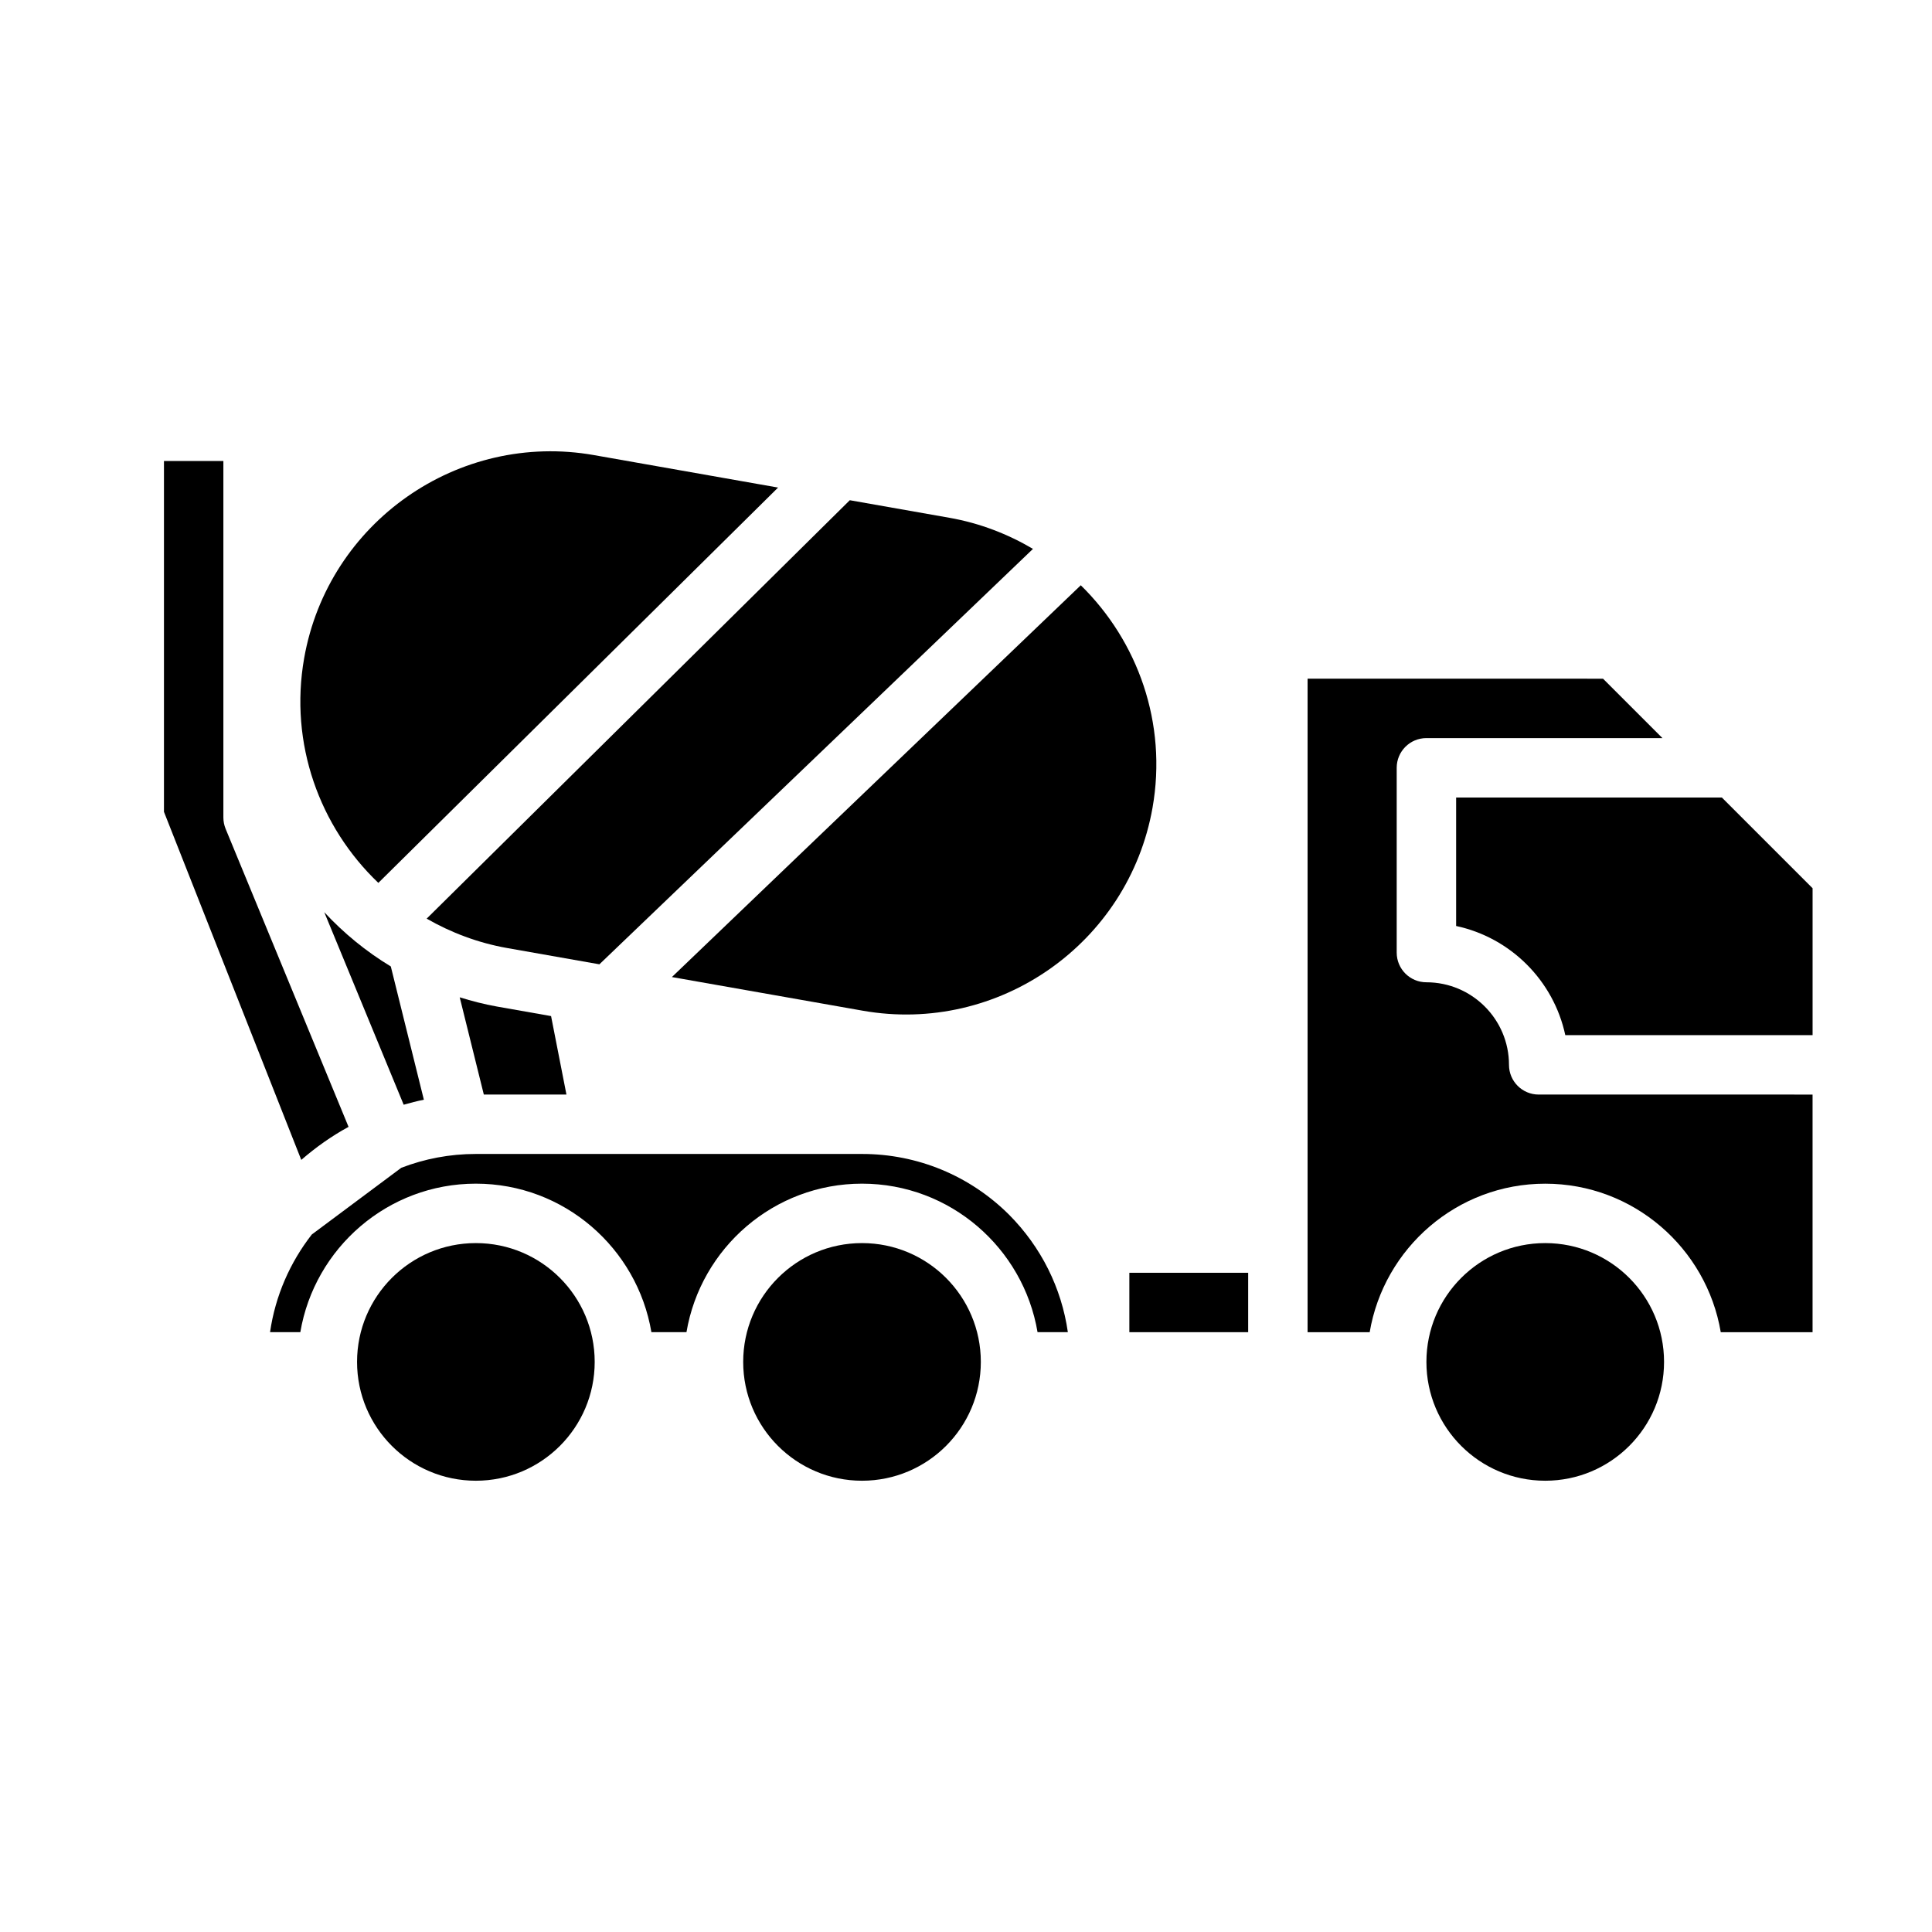
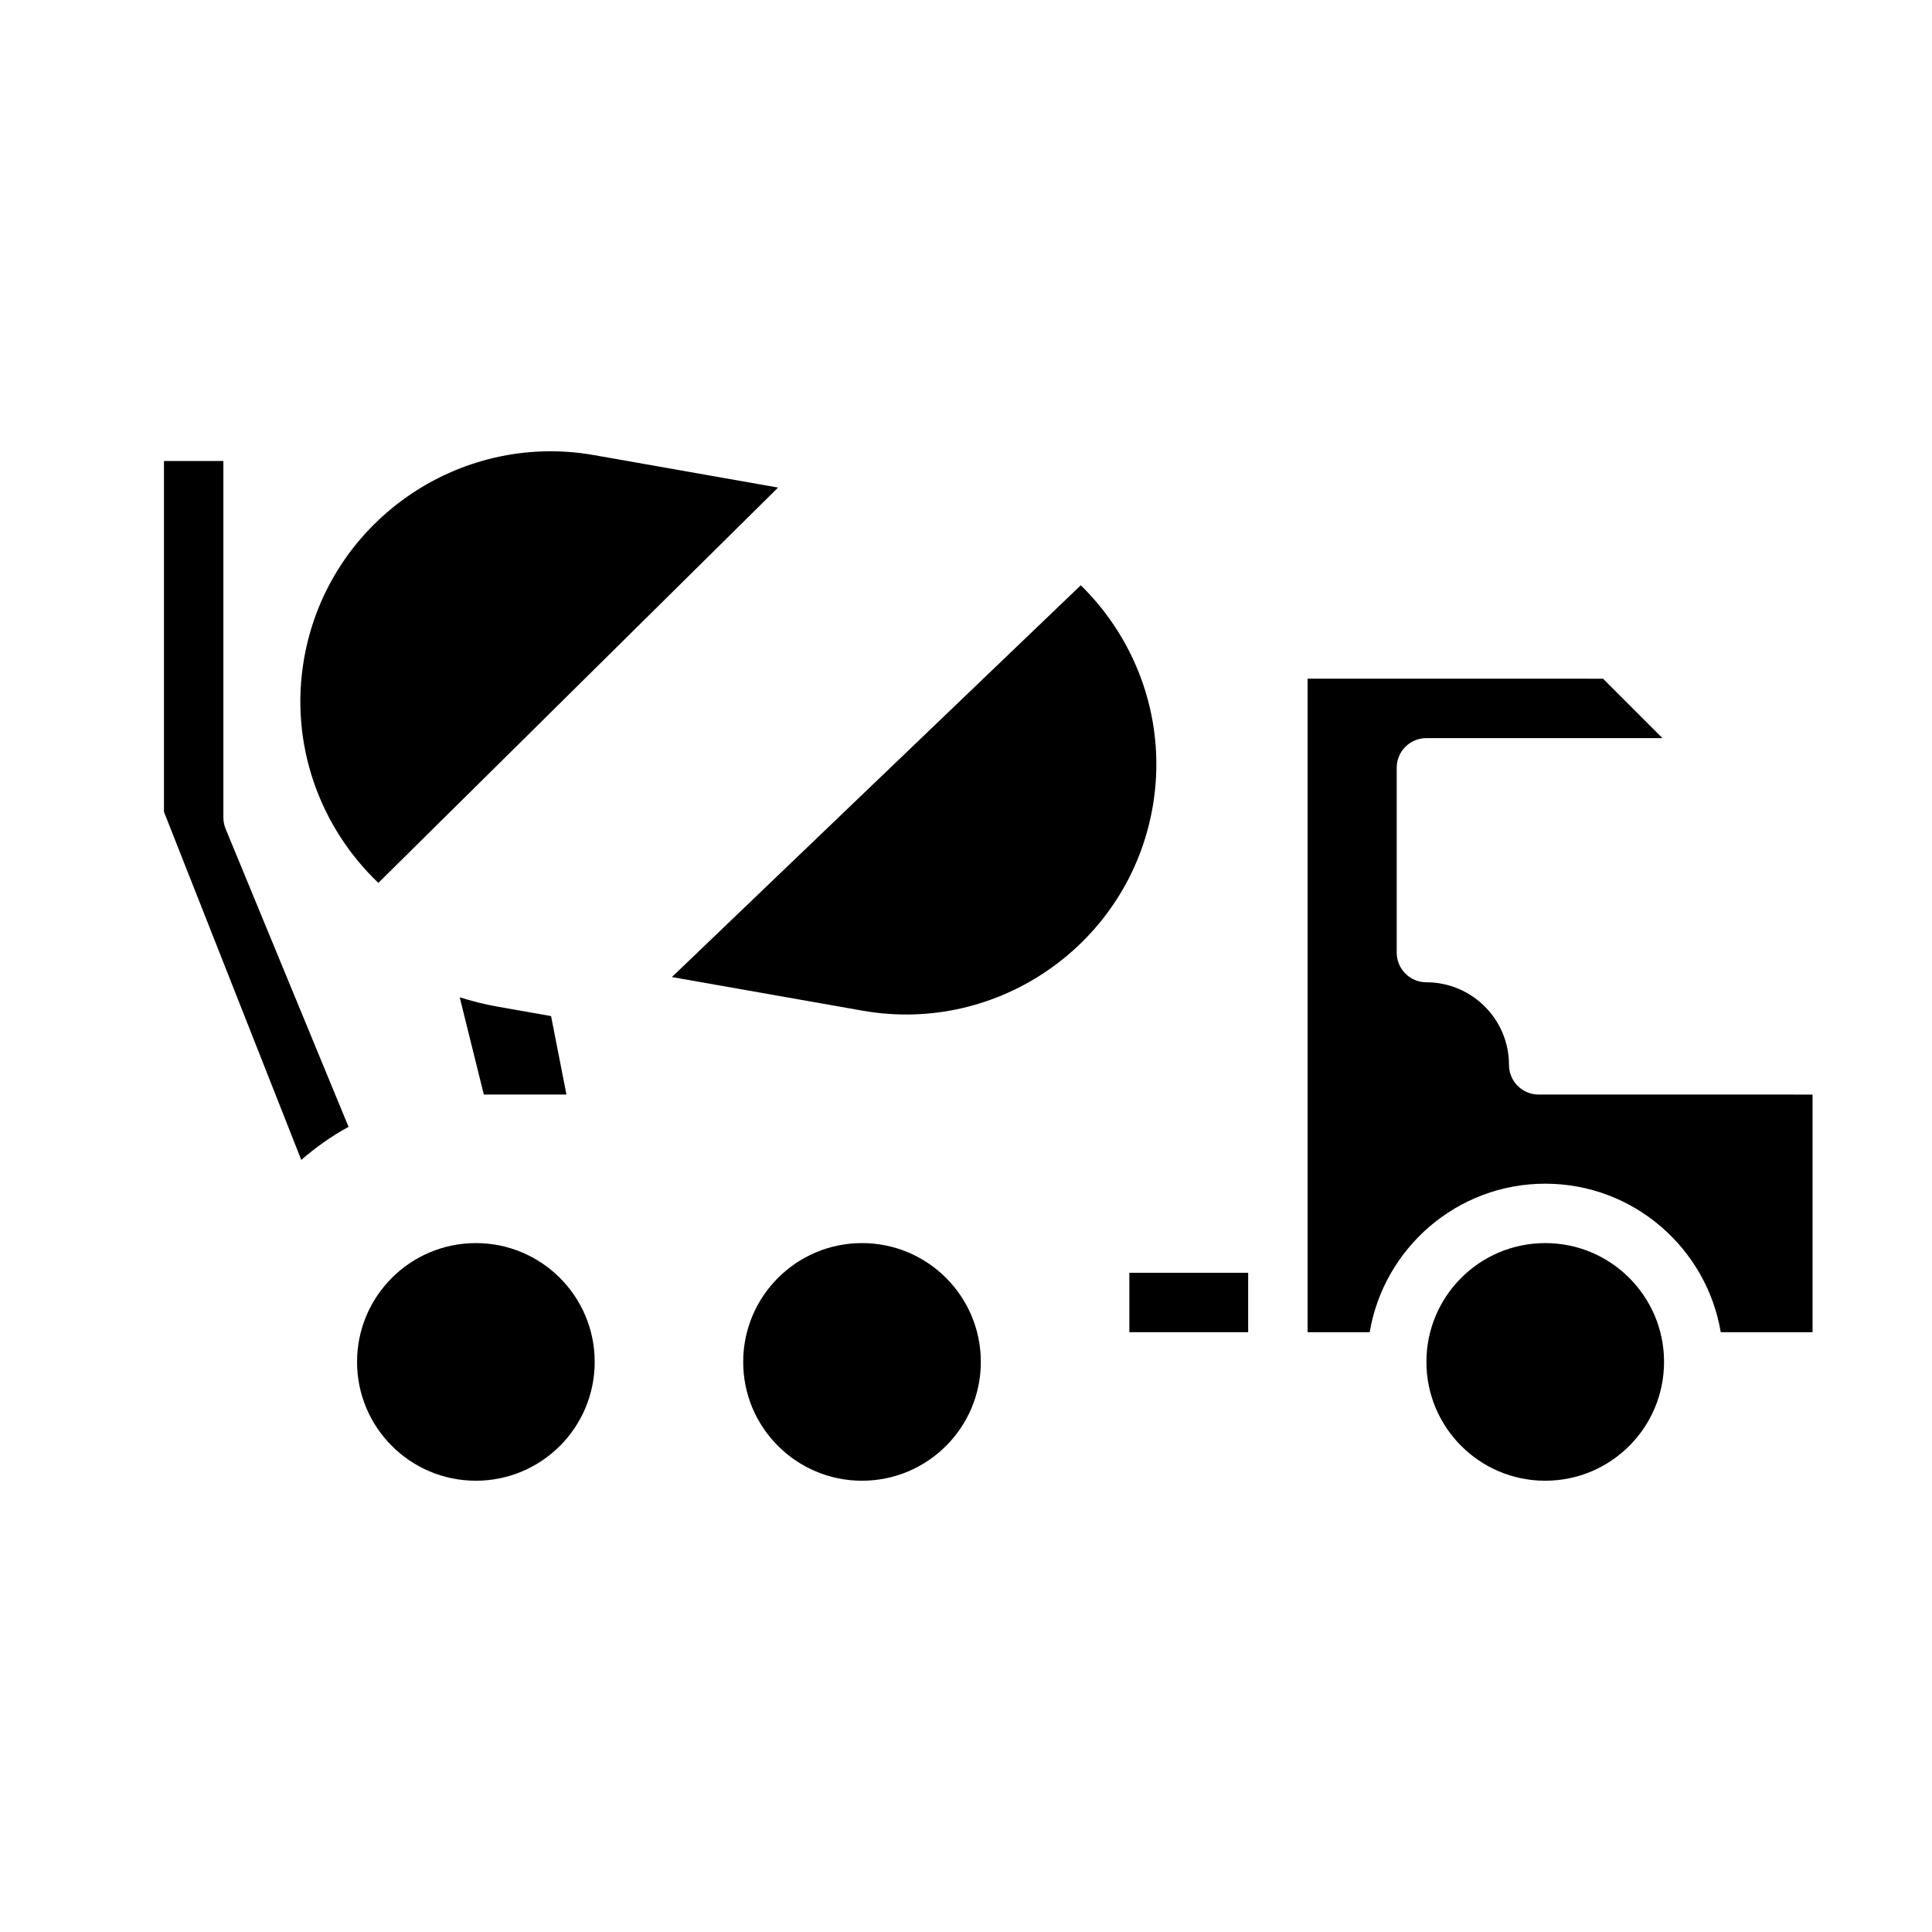
<svg xmlns="http://www.w3.org/2000/svg" fill="#000000" width="800px" height="800px" version="1.1" viewBox="144 144 512 512">
  <g>
    <path d="m443.29 481.3h31.488v15.742h-31.488z" />
    <path d="m551.77 434.07c-4.352 0-7.871-3.523-7.871-7.871 0-12.066-9.816-21.883-21.887-21.883-4.352 0-7.871-3.523-7.871-7.871v-48.969c0-4.348 3.519-7.871 7.871-7.871h62.551l-15.742-15.742-78.297-0.004v173.19h16.457c3.766-22.301 23.164-39.359 46.52-39.359 23.359 0 42.754 17.059 46.52 39.359h24.328v-62.977z" />
    <path d="m584.99 504.92c0 17.391-14.098 31.488-31.488 31.488s-31.488-14.098-31.488-31.488 14.098-31.488 31.488-31.488 31.488 14.098 31.488 31.488" />
    <path d="m403.93 504.92c0 17.391-14.098 31.488-31.488 31.488-17.391 0-31.488-14.098-31.488-31.488s14.098-31.488 31.488-31.488c17.391 0 31.488 14.098 31.488 31.488" />
    <path d="m301.6 504.92c0 17.391-14.098 31.488-31.488 31.488s-31.488-14.098-31.488-31.488 14.098-31.488 31.488-31.488 31.488 14.098 31.488 31.488" />
    <path d="m236.37 442.63-32.582-78.992c-0.391-0.953-0.59-1.973-0.59-3.004v-94.461h-15.746v92.969l36.387 92.242c3.852-3.336 8.023-6.305 12.531-8.754z" />
-     <path d="m372.45 449.81h-102.34c-6.961 0-13.625 1.301-19.766 3.668l-23.719 17.68c-5.738 7.375-9.672 16.219-11.059 25.883h8.023c3.766-22.301 23.164-39.359 46.52-39.359 23.359 0 42.754 17.059 46.52 39.359h9.293c3.766-22.301 23.164-39.359 46.52-39.359 23.359 0 42.754 17.059 46.52 39.359h8.031c-1.676-11.707-7.059-22.551-15.582-31.133-10.426-10.367-24.281-16.098-38.965-16.098z" />
    <path d="m244.27 377.97 105.93-104.76-48.758-8.598c-35.969-6.363-70.48 17.781-76.836 53.801-3.996 22.684 4.117 44.738 19.66 59.559z" />
    <path d="m322.06 402.93 50.539 8.91c36.016 6.359 70.48-17.785 76.836-53.797 3.941-22.371-3.891-44.133-19.016-58.941z" />
-     <path d="m247.57 400.12c-6.578-3.981-12.488-8.832-17.637-14.383l21.047 51.027c1.762-0.496 3.531-0.969 5.348-1.328z" />
-     <path d="m257.07 387.45c6.457 3.699 13.602 6.426 21.344 7.793l24.434 4.309 114.9-110.09c-6.652-3.93-14.062-6.816-22.113-8.238l-26.43-4.66z" />
    <path d="m265.83 408.3 6.387 25.766h21.895l-4.074-20.793-14.355-2.531c-3.387-0.598-6.648-1.457-9.852-2.441z" />
-     <path d="m529.89 355.35v34.047c14.445 3.086 25.844 14.484 28.93 28.93h65.535v-38.934l-24.043-24.043z" />
  </g>
</svg>